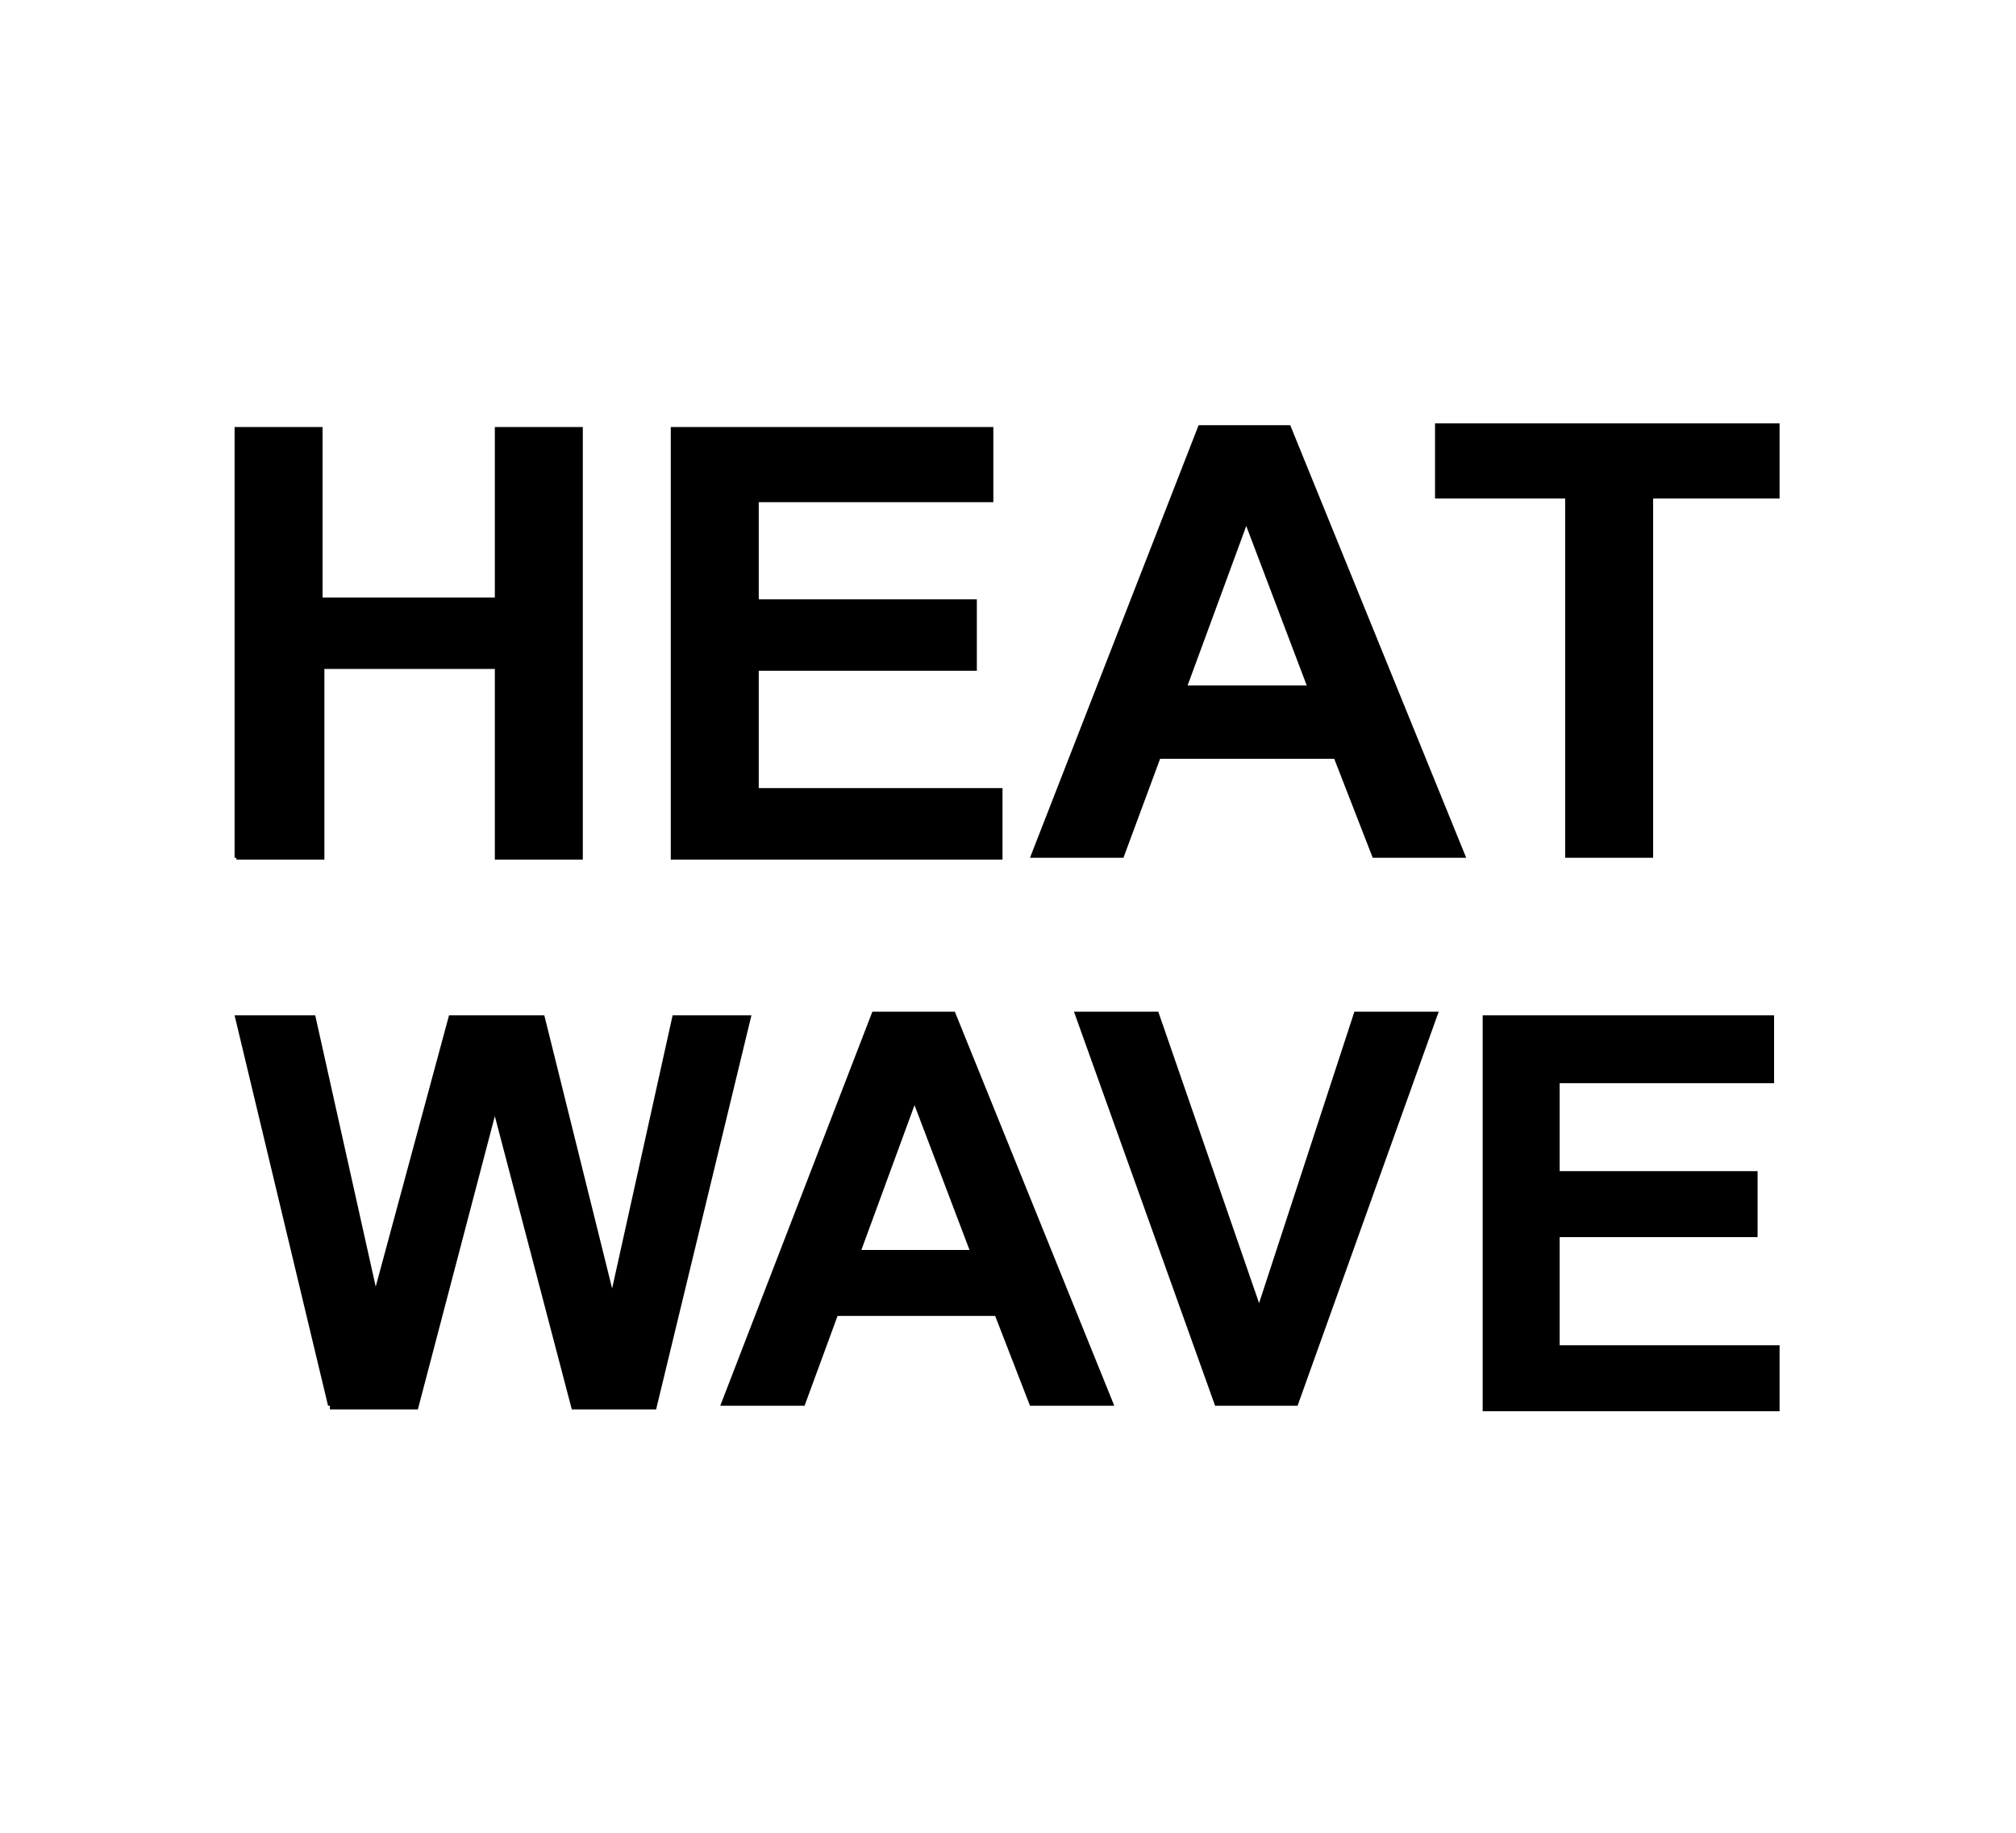
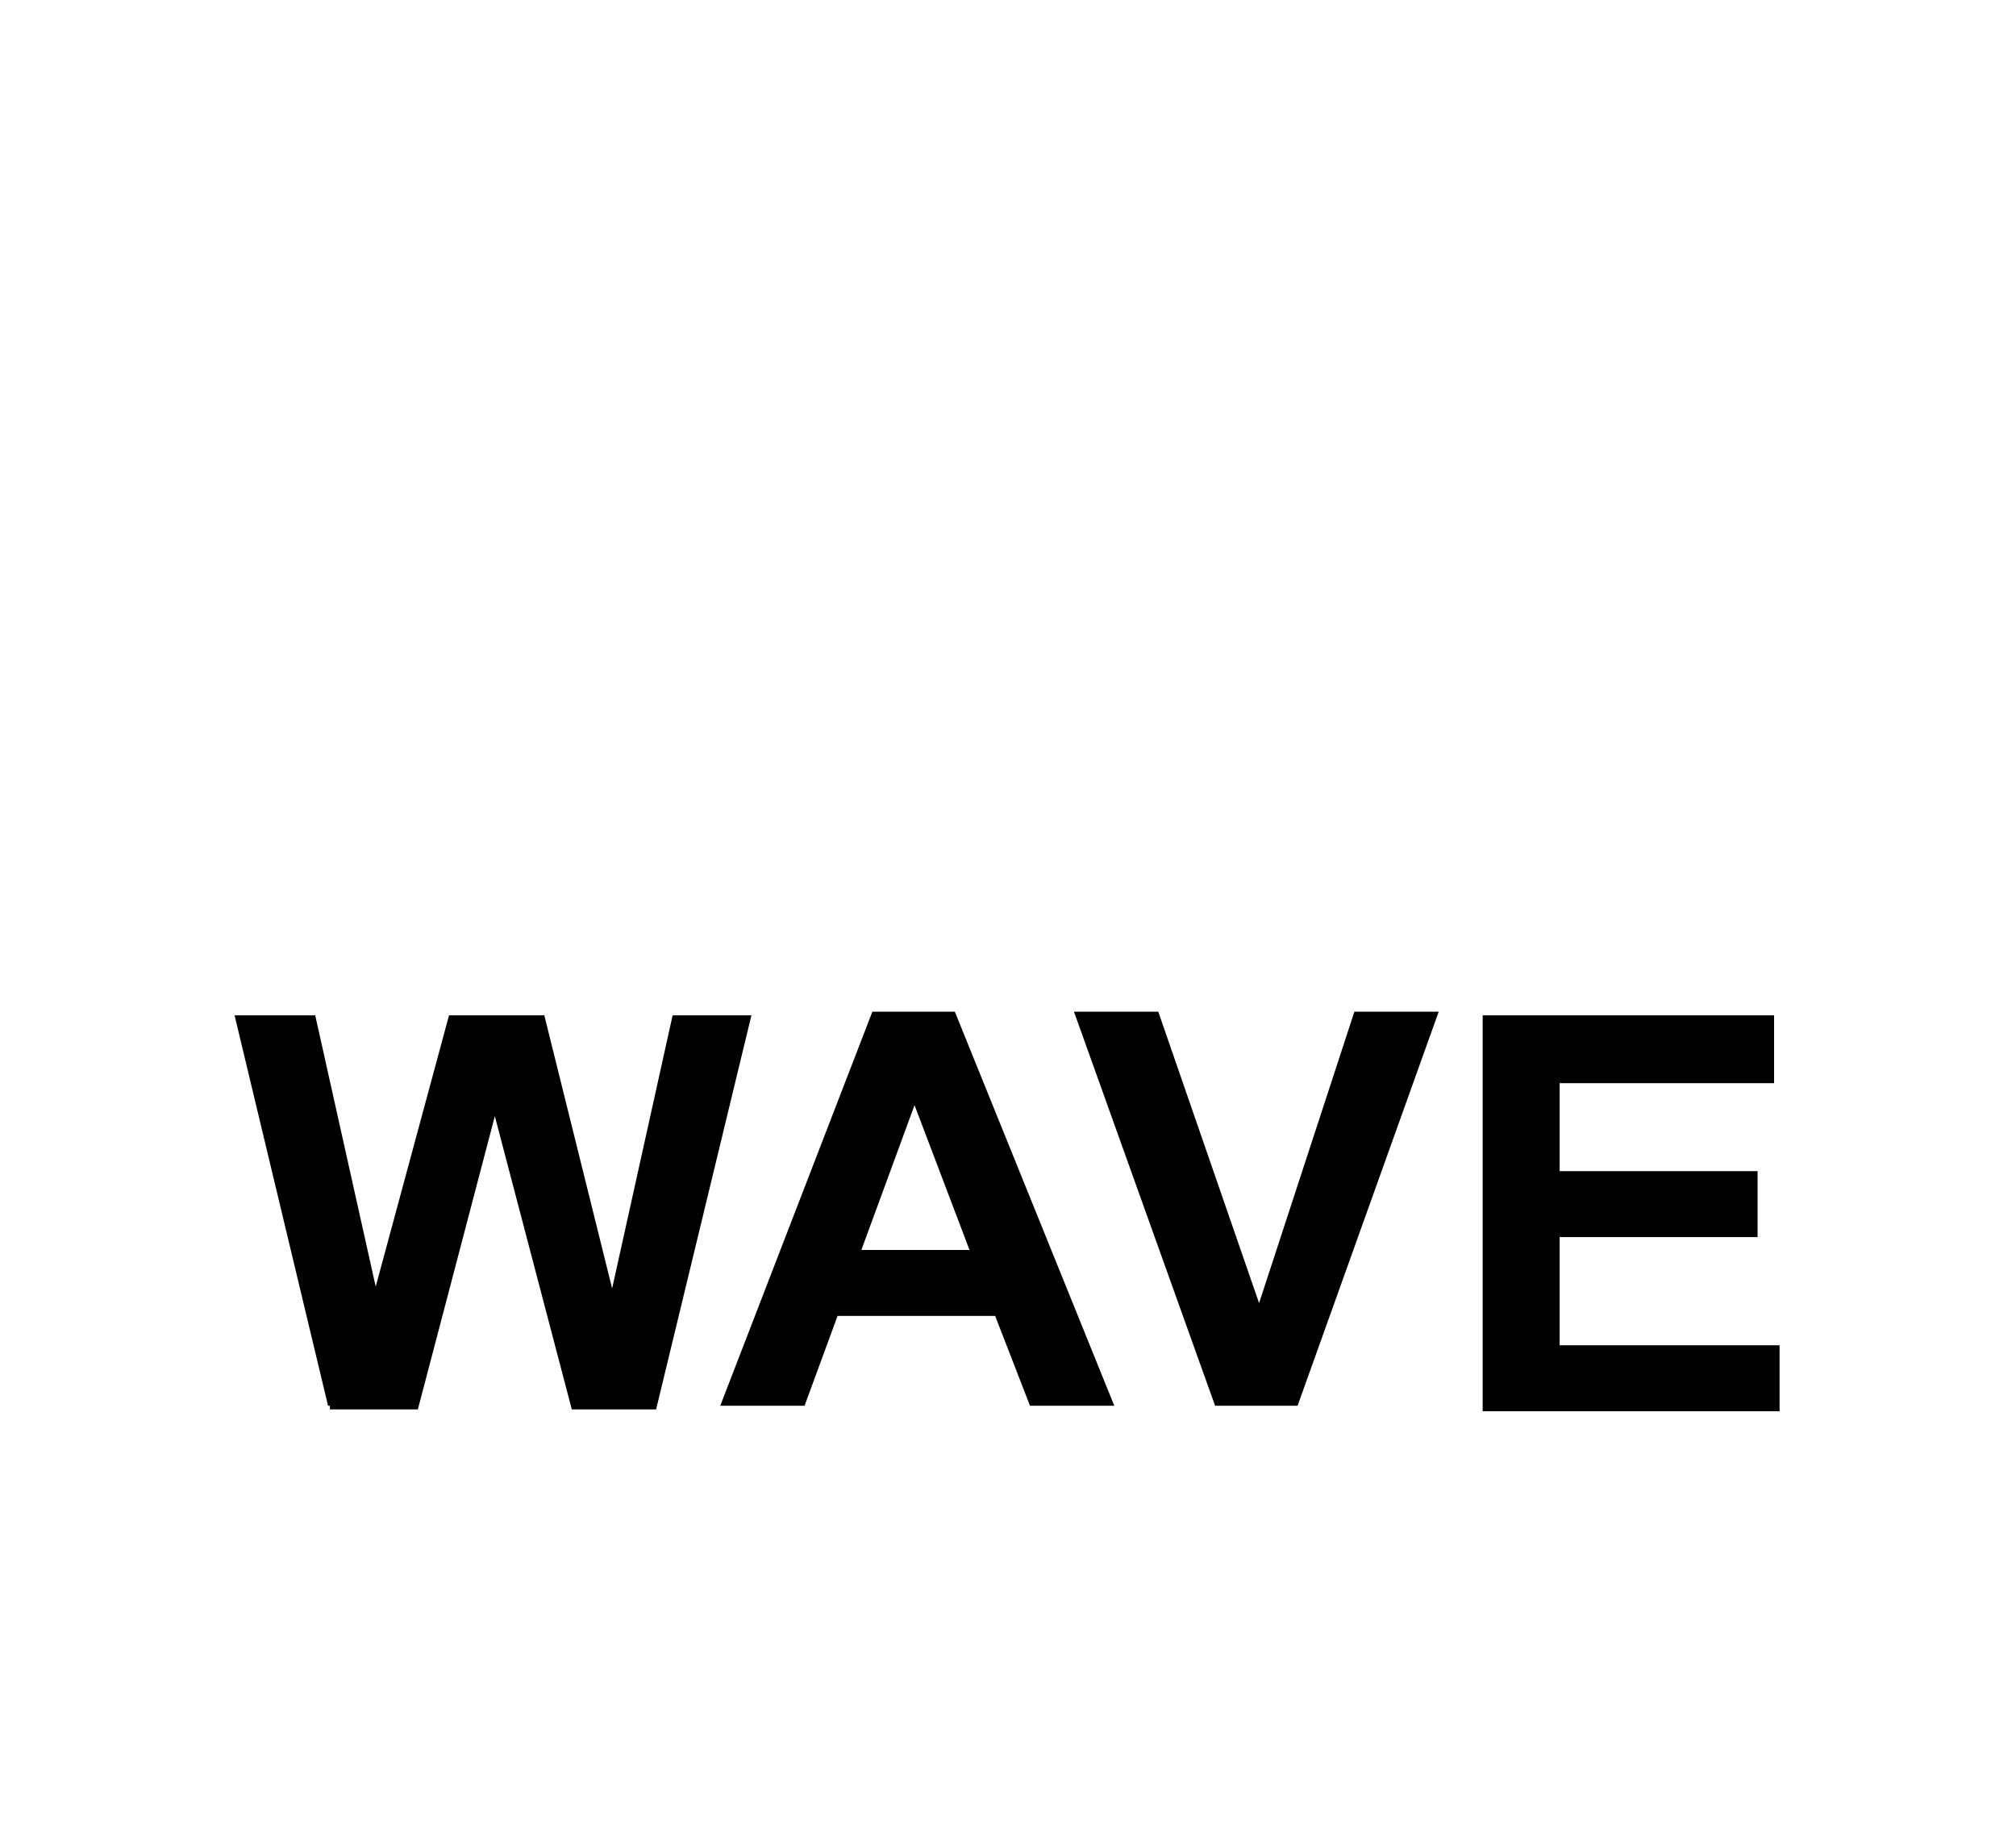
<svg xmlns="http://www.w3.org/2000/svg" xml:space="preserve" id="Layer_1" width="110" height="100" x="0" y="0" style="enable-background:new 0 0 110 100" version="1.1" viewBox="0 0 110 100">
  <style type="text/css">.st0{fill:#fff}</style>
-   <path d="M0 0h110v100H0z" class="st0" />
  <g>
    <g>
-       <path d="M12.8 46.8V23.3h4.8v9.3H27v-9.3h4.8v23.6H27V36.5h-9.3v10.4h-4.8v-.1h-.1zM36.6 46.8V23.3h17.6v4.1H41.4v5.3h11.9v3.9H41.4V43h13.3v3.9H36.6v-.1zM80 46.8h-5.1l-2.1-5.4h-9.5l-2 5.4h-5.1l9.2-23.6h5L80 46.8zm-8.7-9.4L68 28.7l-3.2 8.7h6.5zM85.4 46.8V27.2h-7.1v-4.1h18.8v4.1h-6.9v19.6h-4.8z" />
-     </g>
+       </g>
    <g>
      <path d="m17.9 76.7-5.1-21.3h4.4l3.3 14.8 4-14.8h5.2l3.7 14.9 3.3-14.9H41l-5.2 21.5h-4.6l-4.2-16-4.2 16H18v-.2h-.1zM60.8 76.7h-4.6l-1.9-4.9h-8.6l-1.8 4.9h-4.6l8.3-21.5h4.5l8.7 21.5zm-7.9-8.5-3-7.9-2.9 7.9h5.9zM66.3 76.7l-7.7-21.5h4.6l5.5 15.9 5.2-15.9h4.6l-7.7 21.5h-4.5zM80.9 76.7V55.4h15.9v3.7H85.1v4.8h10.8v3.6H85.1v5.9h12V77H80.9v-.3z" />
    </g>
  </g>
</svg>